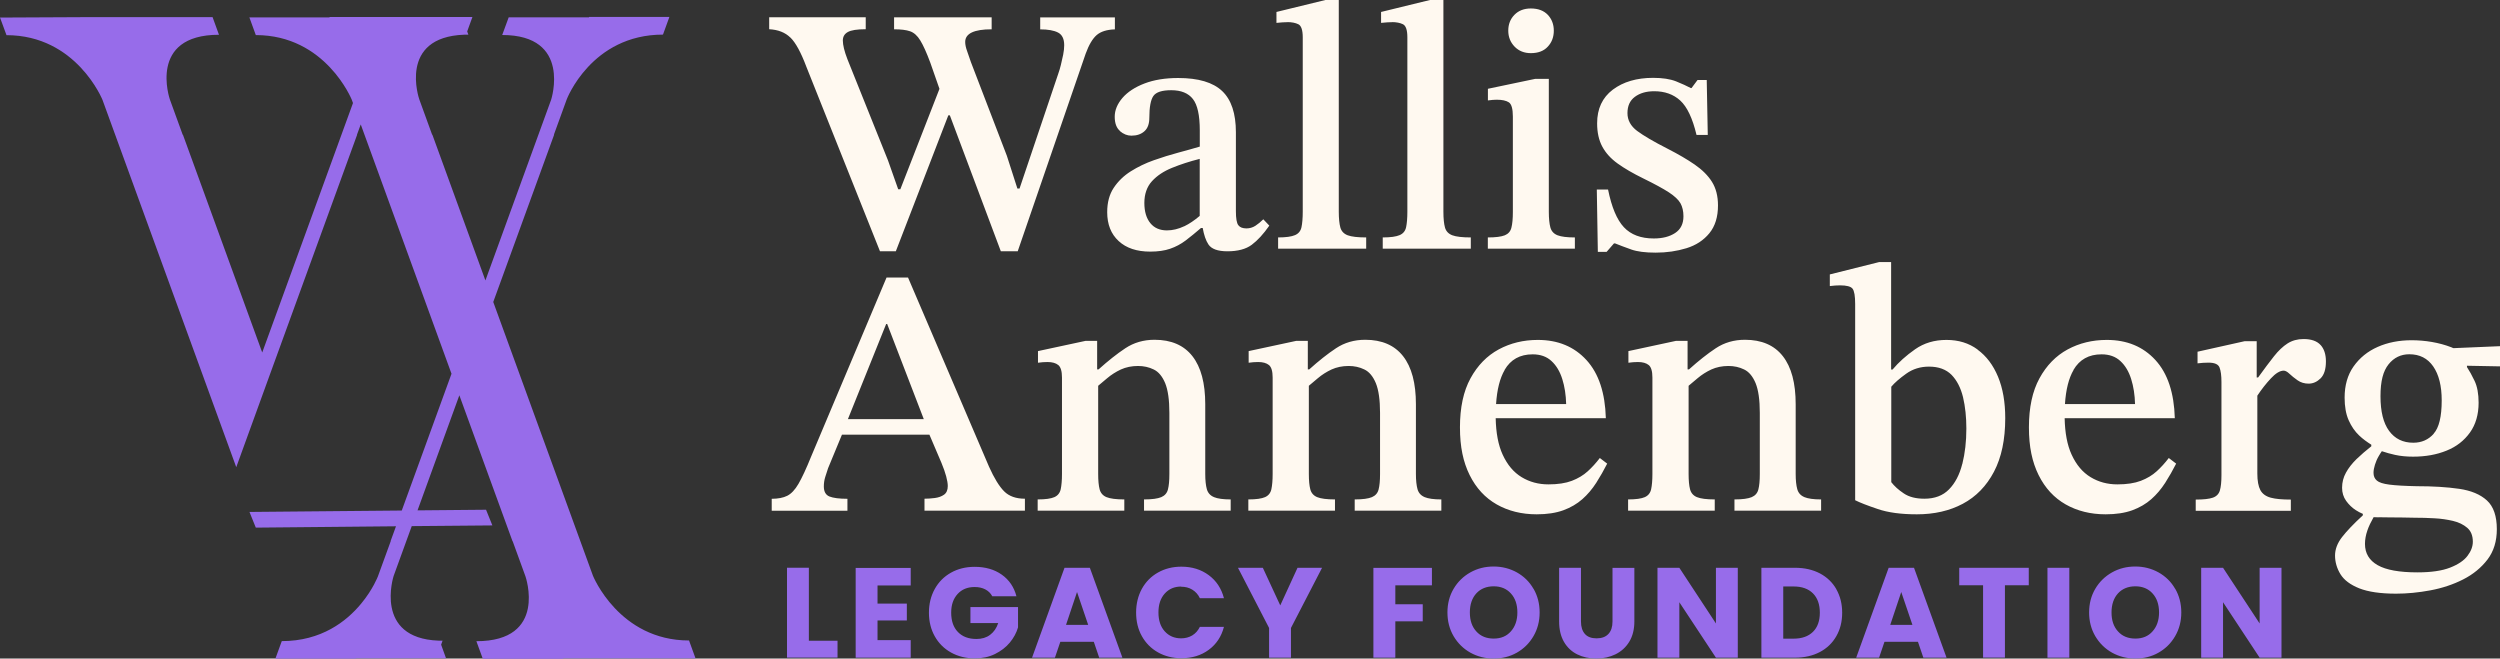
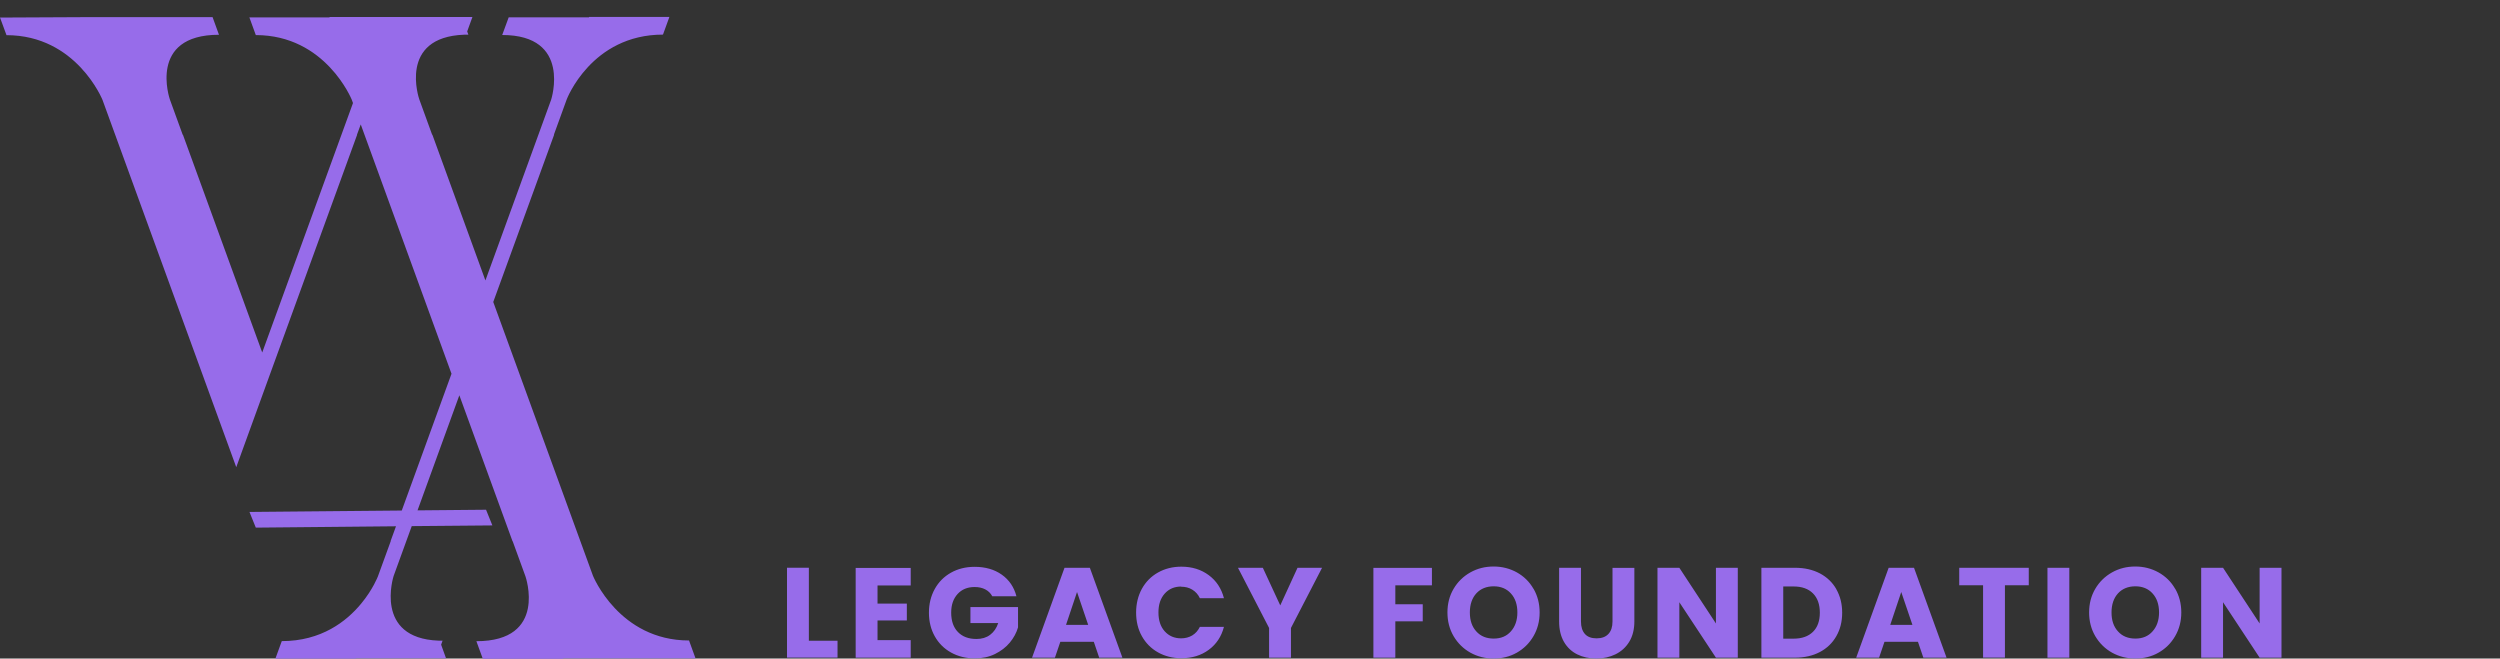
<svg xmlns="http://www.w3.org/2000/svg" id="Layer_1" version="1.1" viewBox="0 0 315.66 83.15">
  <rect x="0" y="0" width="315.66" height="83.15" fill="#333333" stroke="none" />
  <defs>
    <style>
      .st0 {
        fill: #976cea;
      }

      .st1 {
        fill: #fff9f0;
      }
    </style>
  </defs>
-   <path class="st1" d="M141.4,16.55c.46.39.94.58,1.45.58.68,0,1.23-.18,1.65-.56.42-.37.62-.94.62-1.71,0-1.33.17-2.25.51-2.74s1.09-.73,2.25-.73c1.25,0,2.16.37,2.74,1.11s.87,2.06.87,3.96v2.05c-.8.24-1.71.49-2.71.76-1.01.27-2.04.59-3.09.96-1.05.37-2.02.84-2.91,1.4-.89.56-1.61,1.26-2.16,2.09-.55.83-.82,1.85-.82,3.07,0,1.54.48,2.76,1.45,3.65.96.89,2.29,1.33,3.98,1.33.98,0,1.82-.12,2.51-.36.7-.24,1.35-.58,1.96-1.04s1.25-.99,1.94-1.58h.22c.16.88.39,1.58.72,2.07.38.58,1.19.87,2.4.87,1.3,0,2.33-.27,3.07-.82.74-.55,1.48-1.36,2.22-2.42l-.76-.8c-.33.33-.66.6-1,.82-.34.22-.72.33-1.13.33-.47,0-.82-.13-1.02-.4-.21-.27-.31-.86-.31-1.78v-9.96c0-2.37-.58-4.11-1.73-5.2-1.16-1.1-3.01-1.65-5.56-1.65-1.63,0-3.05.23-4.25.69-1.2.46-2.13,1.07-2.78,1.82-.65.76-.98,1.55-.98,2.38s.23,1.44.69,1.82ZM149.54,28.56c-.76.36-1.49.53-2.2.53-.89,0-1.59-.3-2.09-.91s-.76-1.46-.76-2.56.32-2.04.96-2.74c.64-.7,1.48-1.26,2.54-1.69s2.22-.81,3.49-1.13v7.2c-.66.56-1.31,1-1.93,1.3ZM99.79,4.74c-.65-.64-1.54-.99-2.67-1.05v-1.51h12.19v1.51c-1.1,0-1.85.12-2.27.36s-.62.59-.62,1.07c0,.56.19,1.35.58,2.36l5.12,12.77,1.29,3.65h.27l4.94-12.68-1.15-3.29c-.47-1.27-.9-2.22-1.27-2.82-.37-.61-.8-.99-1.29-1.16s-1.16-.25-2.02-.25v-1.51h12.32v1.51c-2.22,0-3.34.53-3.34,1.6,0,.33.08.72.25,1.18.16.46.32.91.47,1.36l4.54,11.83,1.33,4.14h.27l4.89-14.5c.12-.33.23-.7.33-1.11.1-.42.2-.85.29-1.29.09-.45.13-.85.13-1.2,0-.8-.26-1.33-.78-1.6-.52-.27-1.27-.4-2.25-.4v-1.51h9.43v1.51c-1.01.03-1.77.27-2.29.71-.52.45-.99,1.23-1.4,2.36l-8.58,24.95h-2.13l-6.44-17.17h-.19l-6.63,17.17h-2l-9.3-23.31c-.68-1.81-1.35-3.03-2-3.67ZM162.55,2.8c-.36,0-.82.03-1.38.09v-1.38l6.18-1.51h1.69v26.73c0,.86.07,1.53.2,2,.13.47.45.8.93.98s1.27.27,2.33.27v1.42h-11.12v-1.42c.98,0,1.69-.1,2.13-.29.45-.19.72-.53.82-1,.1-.47.16-1.13.16-1.96V4.71c0-.92-.19-1.47-.56-1.65-.37-.18-.84-.27-1.4-.27ZM124.88,58.93l-10.23-23.89h-2.71l-9.52,22.6c-.62,1.54-1.16,2.69-1.6,3.45-.44.76-.92,1.26-1.42,1.51-.5.25-1.16.38-1.96.38v1.51h9.56v-1.51c-1.04,0-1.79-.1-2.27-.29-.47-.19-.71-.62-.71-1.27,0-.42.06-.82.18-1.2.12-.38.24-.76.36-1.11l1.75-4.23h11.04l1.52,3.56c.27.65.47,1.22.6,1.71s.2.9.2,1.22c0,.5-.16.87-.47,1.09-.31.22-.7.36-1.16.42-.46.06-.9.09-1.31.09v1.51h12.68v-1.51c-1.13,0-2-.31-2.62-.93-.62-.62-1.26-1.66-1.91-3.11ZM112.02,40.91l4.62,12.01h-9.58l4.83-12.01h.13ZM191.24,5.89c-.53-.55-.8-1.22-.8-2.02s.26-1.47.78-2c.52-.53,1.21-.8,2.07-.8.92,0,1.63.27,2.14.8.5.53.76,1.2.76,2s-.25,1.48-.76,2.02c-.5.55-1.22.82-2.14.82-.83,0-1.51-.27-2.05-.82ZM198.85,31.4h-10.99v-1.42c.98,0,1.69-.09,2.14-.27.44-.18.73-.5.84-.98.12-.47.18-1.13.18-1.96v-12.05c0-.98-.17-1.58-.51-1.8-.34-.22-.85-.33-1.53-.33-.3,0-.67.03-1.11.09v-1.47l5.96-1.25h1.73v16.77c0,.86.07,1.53.2,2,.13.47.44.8.91.98.47.18,1.2.27,2.18.27v1.42ZM175.76,2.8c-.36,0-.82.03-1.38.09v-1.38l6.18-1.51h1.69v26.73c0,.86.07,1.53.2,2,.13.47.45.8.93.98s1.27.27,2.33.27v1.42h-11.12v-1.42c.98,0,1.69-.1,2.13-.29.45-.19.72-.53.82-1,.1-.47.16-1.13.16-1.96V4.71c0-.92-.19-1.47-.56-1.65-.37-.18-.84-.27-1.4-.27ZM292.99,43.54c.46.5.69,1.2.69,2.09,0,.98-.22,1.69-.67,2.14-.45.44-.95.67-1.51.67-.53,0-1-.14-1.4-.42-.4-.28-.74-.56-1.02-.82-.28-.27-.53-.4-.73-.4-.47,0-1.02.33-1.62.98-.61.65-1.18,1.38-1.71,2.18v9.83c0,.92.13,1.62.38,2.09s.69.79,1.31.96,1.47.24,2.54.24v1.42h-12.01v-1.42c.98,0,1.7-.08,2.16-.24s.76-.47.89-.91c.13-.44.2-1.08.2-1.91v-11.79c0-.8-.08-1.41-.24-1.82-.16-.42-.63-.62-1.4-.62-.44,0-.91.03-1.38.09v-1.47l5.96-1.33h1.51v4.58h.18c.77-1.07,1.44-1.96,2-2.67.56-.71,1.13-1.25,1.71-1.62s1.25-.56,2.02-.56c.98,0,1.7.25,2.16.76ZM153.28,62.77c.46.19,1.16.29,2.11.29v1.42h-10.94v-1.42c1.01,0,1.73-.1,2.18-.29.44-.19.73-.52.84-.98.12-.46.18-1.1.18-1.93v-7.74c0-1.63-.18-2.88-.53-3.74-.36-.86-.84-1.44-1.45-1.73-.61-.3-1.27-.44-1.98-.44-.8,0-1.52.15-2.16.44-.64.3-1.22.67-1.74,1.11-.38.33-.76.64-1.13.95v11.15c0,.8.06,1.44.18,1.91.12.47.41.81.87,1,.46.19,1.21.29,2.25.29v1.42h-10.94v-1.42c.98,0,1.68-.1,2.11-.29.43-.19.7-.53.8-1,.1-.47.16-1.11.16-1.91v-12.19c0-.8-.16-1.33-.47-1.58s-.76-.38-1.36-.38c-.39,0-.79.03-1.2.09v-1.47l6-1.29h1.47v3.6h.18c1.19-1.07,2.31-1.96,3.38-2.67s2.3-1.07,3.69-1.07c2.1,0,3.7.69,4.78,2.07,1.08,1.38,1.62,3.4,1.62,6.07v8.81c0,.8.07,1.44.2,1.91.13.47.43.81.89,1ZM249.71,44.14c-1.11-.82-2.42-1.22-3.94-1.22s-2.83.39-3.96,1.18c-1.13.79-2.08,1.64-2.85,2.56h-.18v-13.57h-1.51l-6.23,1.56v1.47c.47-.06.9-.09,1.29-.09.83,0,1.36.14,1.58.42.22.28.33.93.33,1.93v24.78c.59.3,1.54.67,2.85,1.11,1.3.45,2.95.67,4.94.67,2.19,0,4.13-.44,5.8-1.33,1.67-.89,2.99-2.24,3.94-4.05.95-1.81,1.42-4.06,1.42-6.76,0-2.02-.3-3.76-.91-5.23-.61-1.47-1.47-2.61-2.58-3.42ZM247.76,58.59c-.34,1.35-.9,2.42-1.67,3.2-.77.79-1.81,1.18-3.11,1.18-1.07,0-1.94-.22-2.6-.67-.67-.44-1.19-.92-1.58-1.42v-12.05c.42-.5,1.05-1.05,1.89-1.65s1.8-.89,2.87-.89c1.22,0,2.16.35,2.85,1.04.68.7,1.16,1.64,1.45,2.82.28,1.19.42,2.51.42,3.96,0,1.63-.17,3.12-.51,4.47ZM315.66,46.25v-2.54l-5.89.25c-.09-.04-.16-.08-.25-.11-.77-.3-1.59-.52-2.45-.67-.86-.15-1.72-.22-2.58-.22-1.57,0-3,.28-4.27.84s-2.29,1.39-3.05,2.47c-.76,1.08-1.13,2.39-1.13,3.94,0,1.13.17,2.08.51,2.85.34.77.79,1.42,1.33,1.93.46.44.98.81,1.53,1.16v.2c-.68.53-1.3,1.08-1.87,1.62-.56.55-1.01,1.12-1.33,1.71-.33.59-.49,1.23-.49,1.91,0,.62.17,1.17.51,1.65.34.47.74.86,1.2,1.16.32.21.62.36.91.48v.19c-1.16,1.07-2.03,1.98-2.62,2.74-.59.76-.89,1.54-.89,2.34s.23,1.62.69,2.36c.46.74,1.25,1.33,2.38,1.78,1.13.44,2.67.67,4.63.67,1.39,0,2.84-.14,4.34-.42,1.5-.28,2.88-.74,4.14-1.38,1.26-.64,2.28-1.48,3.07-2.51.79-1.04,1.18-2.31,1.18-3.83,0-1.66-.42-2.87-1.25-3.63-.83-.76-2-1.25-3.51-1.47s-3.31-.33-5.38-.33c-1.51-.03-2.65-.1-3.43-.2s-1.3-.27-1.58-.51c-.28-.24-.42-.56-.42-.98,0-.3.06-.64.18-1.02.12-.38.28-.76.49-1.11.13-.23.26-.42.38-.6.55.18,1.11.35,1.69.47.7.15,1.45.22,2.25.22,1.57,0,2.98-.25,4.23-.76,1.25-.5,2.23-1.27,2.96-2.29.73-1.02,1.09-2.28,1.09-3.76,0-1.13-.17-2.05-.51-2.76-.34-.71-.66-1.29-.96-1.74v-.17l4.18.08ZM300.31,65.31c.33.01.85.02,1.56.02s1.72.01,3.02.04c.8,0,1.62.02,2.47.07.84.04,1.63.16,2.36.33s1.33.47,1.8.87c.47.4.71.99.71,1.76,0,.59-.22,1.19-.67,1.78-.44.59-1.18,1.09-2.2,1.49-1.02.4-2.4.6-4.12.6-2.28,0-3.96-.3-5.03-.91s-1.6-1.5-1.6-2.69c0-.53.1-1.11.31-1.71.17-.51.45-1.07.78-1.66.18,0,.37,0,.6.02ZM307.29,54.77c-.68.76-1.54,1.13-2.58,1.13-1.31,0-2.32-.5-3.05-1.49-.73-.99-1.09-2.45-1.09-4.38s.34-3.18,1.02-4.03c.68-.85,1.56-1.27,2.62-1.27,1.3,0,2.31.51,3.02,1.54s1.07,2.45,1.07,4.29c0,2.05-.34,3.45-1.02,4.2ZM272.31,59.51c-.55.5-1.22.9-2,1.2-.79.3-1.77.45-2.96.45-1.25,0-2.37-.3-3.38-.91-1.01-.61-1.81-1.56-2.4-2.85-.56-1.21-.84-2.75-.88-4.6h13.91c-.09-3.2-.9-5.65-2.45-7.34s-3.59-2.54-6.14-2.54c-1.81,0-3.46.4-4.94,1.2s-2.67,2.02-3.56,3.65-1.33,3.69-1.33,6.18.41,4.38,1.22,6.03c.82,1.65,1.96,2.88,3.42,3.71s3.15,1.25,5.05,1.25c1.3,0,2.42-.17,3.36-.51.93-.34,1.73-.81,2.4-1.4.67-.59,1.25-1.28,1.76-2.07.5-.79.96-1.59,1.38-2.42l-.93-.71c-.47.62-.99,1.19-1.54,1.69ZM261.81,46.7c.76-1.3,1.93-1.96,3.54-1.96.98,0,1.77.28,2.38.85.61.56,1.06,1.32,1.36,2.27.3.95.46,2,.49,3.16h-8.85c.12-1.83.48-3.27,1.09-4.31ZM227.83,62.77c.46.19,1.16.29,2.11.29v1.42h-10.94v-1.42c1.01,0,1.73-.1,2.18-.29.44-.19.73-.52.84-.98.12-.46.18-1.1.18-1.93v-7.74c0-1.63-.18-2.88-.53-3.74-.36-.86-.84-1.44-1.45-1.73-.61-.3-1.27-.44-1.98-.44-.8,0-1.52.15-2.16.44-.64.3-1.22.67-1.74,1.11-.38.33-.76.64-1.13.95v11.15c0,.8.06,1.44.18,1.91.12.47.41.81.87,1,.46.19,1.21.29,2.25.29v1.42h-10.94v-1.42c.98,0,1.68-.1,2.11-.29.43-.19.7-.53.8-1,.1-.47.16-1.11.16-1.91v-12.19c0-.8-.16-1.33-.47-1.58s-.76-.38-1.36-.38c-.39,0-.79.03-1.2.09v-1.47l6-1.29h1.47v3.6h.18c1.19-1.07,2.31-1.96,3.38-2.67s2.3-1.07,3.69-1.07c2.1,0,3.7.69,4.78,2.07,1.08,1.38,1.62,3.4,1.62,6.07v8.81c0,.8.07,1.44.2,1.91.13.47.43.81.89,1ZM200.47,59.51c-.55.5-1.22.9-2,1.2-.79.3-1.77.45-2.96.45-1.25,0-2.37-.3-3.38-.91-1.01-.61-1.81-1.56-2.4-2.85-.56-1.21-.84-2.75-.88-4.6h13.91c-.09-3.2-.9-5.65-2.45-7.34s-3.59-2.54-6.14-2.54c-1.81,0-3.46.4-4.94,1.2s-2.67,2.02-3.56,3.65-1.33,3.69-1.33,6.18.41,4.38,1.22,6.03c.82,1.65,1.96,2.88,3.42,3.71s3.15,1.25,5.05,1.25c1.3,0,2.42-.17,3.36-.51.93-.34,1.73-.81,2.4-1.4.67-.59,1.25-1.28,1.76-2.07.5-.79.96-1.59,1.38-2.42l-.93-.71c-.47.62-.99,1.19-1.54,1.69ZM189.98,46.7c.76-1.3,1.93-1.96,3.54-1.96.98,0,1.77.28,2.38.85.61.56,1.06,1.32,1.36,2.27.3.95.46,2,.49,3.16h-8.85c.12-1.83.48-3.27,1.09-4.31ZM179.88,62.77c.46.19,1.16.29,2.11.29v1.42h-10.94v-1.42c1.01,0,1.73-.1,2.18-.29.44-.19.73-.52.84-.98.12-.46.18-1.1.18-1.93v-7.74c0-1.63-.18-2.88-.53-3.74-.36-.86-.84-1.44-1.45-1.73-.61-.3-1.27-.44-1.98-.44-.8,0-1.52.15-2.16.44-.64.3-1.22.67-1.74,1.11-.38.33-.76.64-1.13.95v11.15c0,.8.06,1.44.18,1.91.12.47.41.81.87,1,.46.19,1.21.29,2.25.29v1.42h-10.94v-1.42c.98,0,1.68-.1,2.11-.29.43-.19.7-.53.8-1,.1-.47.16-1.11.16-1.91v-12.19c0-.8-.16-1.33-.47-1.58s-.76-.38-1.36-.38c-.39,0-.79.03-1.2.09v-1.47l6-1.29h1.47v3.6h.18c1.19-1.07,2.31-1.96,3.38-2.67s2.3-1.07,3.69-1.07c2.1,0,3.7.69,4.78,2.07,1.08,1.38,1.62,3.4,1.62,6.07v8.81c0,.8.07,1.44.2,1.91.13.47.43.81.89,1ZM205.94,31.49c-.76-.27-1.43-.52-2.02-.76h-.13l-.93,1.07h-1.11l-.13-7.87h1.42c.45,2.22,1.11,3.81,2,4.76s2.15,1.42,3.78,1.42c1.1,0,1.99-.23,2.69-.69.7-.46,1.05-1.16,1.05-2.11,0-.65-.13-1.2-.38-1.65-.25-.44-.74-.9-1.47-1.38-.73-.47-1.79-1.05-3.18-1.73-1.33-.65-2.43-1.29-3.29-1.91-.86-.62-1.5-1.33-1.93-2.13-.43-.8-.65-1.78-.65-2.94,0-1.84.66-3.25,1.98-4.25,1.32-.99,3.02-1.49,5.09-1.49,1.19,0,2.15.15,2.89.44.74.3,1.36.58,1.87.85h.09l.76-1.02h1.16l.13,6.94h-1.42c-.5-2.11-1.19-3.55-2.05-4.34-.86-.79-1.96-1.18-3.29-1.18-1.01,0-1.82.24-2.45.71s-.93,1.16-.93,2.05.41,1.64,1.22,2.25c.82.61,2.1,1.36,3.85,2.25,1.33.68,2.48,1.35,3.42,2s1.68,1.38,2.18,2.18.76,1.79.76,2.98c0,1.45-.36,2.62-1.09,3.51-.73.89-1.69,1.52-2.89,1.89-1.2.37-2.5.56-3.89.56-1.3,0-2.33-.13-3.09-.4Z" />
  <path class="st0" d="M102.13,80.9h3.62v2.13h-6.38v-11.35h2.76v9.21ZM108.04,83.04h6.95v-2.21h-4.19v-2.49h3.7v-2.13h-3.7v-2.29h4.19v-2.21h-6.95v11.35ZM122.53,78.67h3.51c-.22.65-.56,1.14-1.03,1.49s-1.04.52-1.72.52c-.99,0-1.77-.29-2.34-.88-.57-.59-.85-1.4-.85-2.45,0-.98.27-1.76.81-2.35.54-.59,1.25-.88,2.15-.88.52,0,.97.1,1.35.3.38.2.68.49.88.87h3.05c-.3-1.16-.92-2.07-1.85-2.73s-2.08-.99-3.43-.99c-1.12,0-2.12.25-2.99.74-.87.49-1.55,1.17-2.04,2.05-.49.88-.74,1.88-.74,3s.25,2.12.74,2.99,1.17,1.55,2.05,2.04c.88.49,1.88.74,3,.74.95,0,1.8-.18,2.55-.55s1.38-.85,1.87-1.44.84-1.23,1.04-1.92v-2.57h-6.01v2.04ZM137.61,71.69l4.11,11.35h-2.93l-.68-2h-4.23l-.68,2h-2.89l4.1-11.35h3.2ZM137.4,78.9l-1.41-4.15-1.39,4.15h2.8ZM149.13,74.08c.53,0,1,.12,1.41.37.41.25.74.61.96,1.08h3.04c-.32-1.23-.96-2.2-1.92-2.91-.96-.71-2.11-1.07-3.46-1.07-1.1,0-2.08.25-2.95.74-.87.49-1.54,1.17-2.03,2.05-.48.88-.73,1.88-.73,3s.24,2.12.73,2.99,1.16,1.55,2.03,2.04c.87.49,1.85.74,2.95.74,1.35,0,2.5-.35,3.46-1.06.96-.71,1.6-1.67,1.92-2.9h-3.04c-.23.47-.55.83-.96,1.08-.42.25-.89.37-1.41.37-.85,0-1.54-.3-2.07-.89-.53-.59-.79-1.38-.79-2.38s.26-1.78.79-2.38c.53-.59,1.22-.89,2.07-.89ZM161.65,76.44l-2.2-4.75h-3.14l3.93,7.6v3.75h2.76v-3.75l3.93-7.6h-3.1l-2.18,4.75ZM173.42,83.04h2.76v-4.59h3.46v-2.15h-3.46v-2.39h4.62v-2.21h-7.39v11.35ZM193.63,74.34c.51.88.77,1.88.77,2.99s-.26,2.11-.78,3-1.22,1.58-2.1,2.08c-.88.5-1.86.74-2.93.74s-2.04-.25-2.93-.74c-.89-.5-1.59-1.19-2.12-2.08-.52-.89-.78-1.89-.78-3s.26-2.11.78-2.99c.52-.88,1.23-1.57,2.12-2.07.89-.5,1.87-.74,2.93-.74s2.04.25,2.93.74c.89.5,1.59,1.18,2.1,2.07ZM191.59,77.33c0-1-.27-1.8-.82-2.4-.54-.6-1.27-.9-2.17-.9s-1.65.3-2.19.89c-.54.59-.82,1.4-.82,2.41s.27,1.8.82,2.4c.54.6,1.27.9,2.19.9s1.63-.3,2.17-.91c.54-.6.82-1.4.82-2.39ZM203.6,78.48c0,.68-.17,1.2-.52,1.57-.35.37-.84.55-1.49.55s-1.14-.18-1.47-.55-.5-.89-.5-1.57v-6.79h-2.76v6.77c0,1.01.2,1.87.61,2.58.41.71.97,1.23,1.67,1.58.71.35,1.51.53,2.4.53s1.71-.18,2.43-.53c.73-.36,1.31-.88,1.74-1.58.43-.7.65-1.56.65-2.57v-6.77h-2.76v6.79ZM216.66,78.72l-4.62-7.03h-2.76v11.35h2.76v-7l4.62,7h2.76v-11.35h-2.76v7.03ZM231.86,74.4c.49.86.74,1.84.74,2.97s-.25,2.1-.74,2.96c-.49.86-1.19,1.53-2.08,2-.9.47-1.94.71-3.13.71h-4.25v-11.35h4.25c1.2,0,2.24.24,3.14.71.89.47,1.59,1.14,2.08,2ZM229.78,77.36c0-1.04-.29-1.86-.87-2.44-.58-.58-1.4-.87-2.44-.87h-1.31v6.59h1.31c1.04,0,1.86-.29,2.44-.86.58-.57.87-1.38.87-2.42ZM241.67,71.69l4.11,11.35h-2.93l-.68-2h-4.23l-.68,2h-2.89l4.1-11.35h3.2ZM241.47,78.9l-1.41-4.15-1.39,4.15h2.8ZM247.38,73.9h3.01v9.13h2.76v-9.13h3.01v-2.21h-8.78v2.21ZM258.52,83.04h2.76v-11.35h-2.76v11.35ZM274.65,74.34c.51.88.77,1.88.77,2.99s-.26,2.11-.78,3-1.22,1.58-2.1,2.08c-.88.5-1.86.74-2.93.74s-2.04-.25-2.93-.74c-.89-.5-1.59-1.19-2.12-2.08-.52-.89-.78-1.89-.78-3s.26-2.11.78-2.99c.52-.88,1.23-1.57,2.12-2.07.89-.5,1.87-.74,2.93-.74s2.04.25,2.93.74c.89.5,1.59,1.18,2.1,2.07ZM272.61,77.33c0-1-.27-1.8-.82-2.4-.54-.6-1.27-.9-2.17-.9s-1.65.3-2.19.89c-.54.59-.82,1.4-.82,2.41s.27,1.8.82,2.4c.54.6,1.27.9,2.19.9s1.63-.3,2.17-.91c.54-.6.82-1.4.82-2.39ZM285.31,71.69v7.03l-4.62-7.03h-2.76v11.35h2.76v-7l4.62,7h2.76v-11.35h-2.76Z" />
  <path class="st0" d="M87.81,83.1l-.81-2.23c-8.83,0-12.13-8.17-12.13-8.17l-12.59-34.57,7.69-21.13h-.03l1.62-4.46s3.11-8.17,12.15-8.17l.81-2.23h-10.15v.05h-10.14l-.82,2.23c8.83,0,6.18,8.17,6.18,8.17l-8.3,22.82-6.7-18.41h-.03l-1.62-4.46s-2.74-7.86,5.69-8.16c.16,0,.34,0,.51,0l-.15-.41.66-1.82h-18.05l.02.05h-10.13l.81,2.23c8.83,0,12.12,8.17,12.12,8.17l.15.41h0s-11.46,31.5-11.46,31.5l-10.01-27.49h-.03l-1.62-4.46s-2.84-8.17,6.2-8.17l-.81-2.23H0l10.13.05H0l.82,2.23c8.83,0,12.12,8.17,12.12,8.17l15.9,43.66.99,2.72,4.27-11.76,10.99-30.21h-.02l.48-1.31,11.46,31.48-6.28,17.27-19.23.18.8,1.98,17.7-.17-.68,1.87h.02l-1.62,4.45s-.62,1.64-2.12,3.45c-1.85,2.24-5.03,4.73-10.02,4.73l-.81,2.22h10.15l.02-.05h11.38l-.62-1.72.18-.51c-.17,0-.34,0-.51,0-8.21-.31-5.67-8.16-5.67-8.16l2.29-6.3,10.18-.09-.8-1.98-8.65.08,5.28-14.53,6.71,18.42h.02l1.62,4.45s2.84,8.18-6.2,8.18l.81,2.22h10.15v-.05s16.69,0,16.69,0Z" />
</svg>